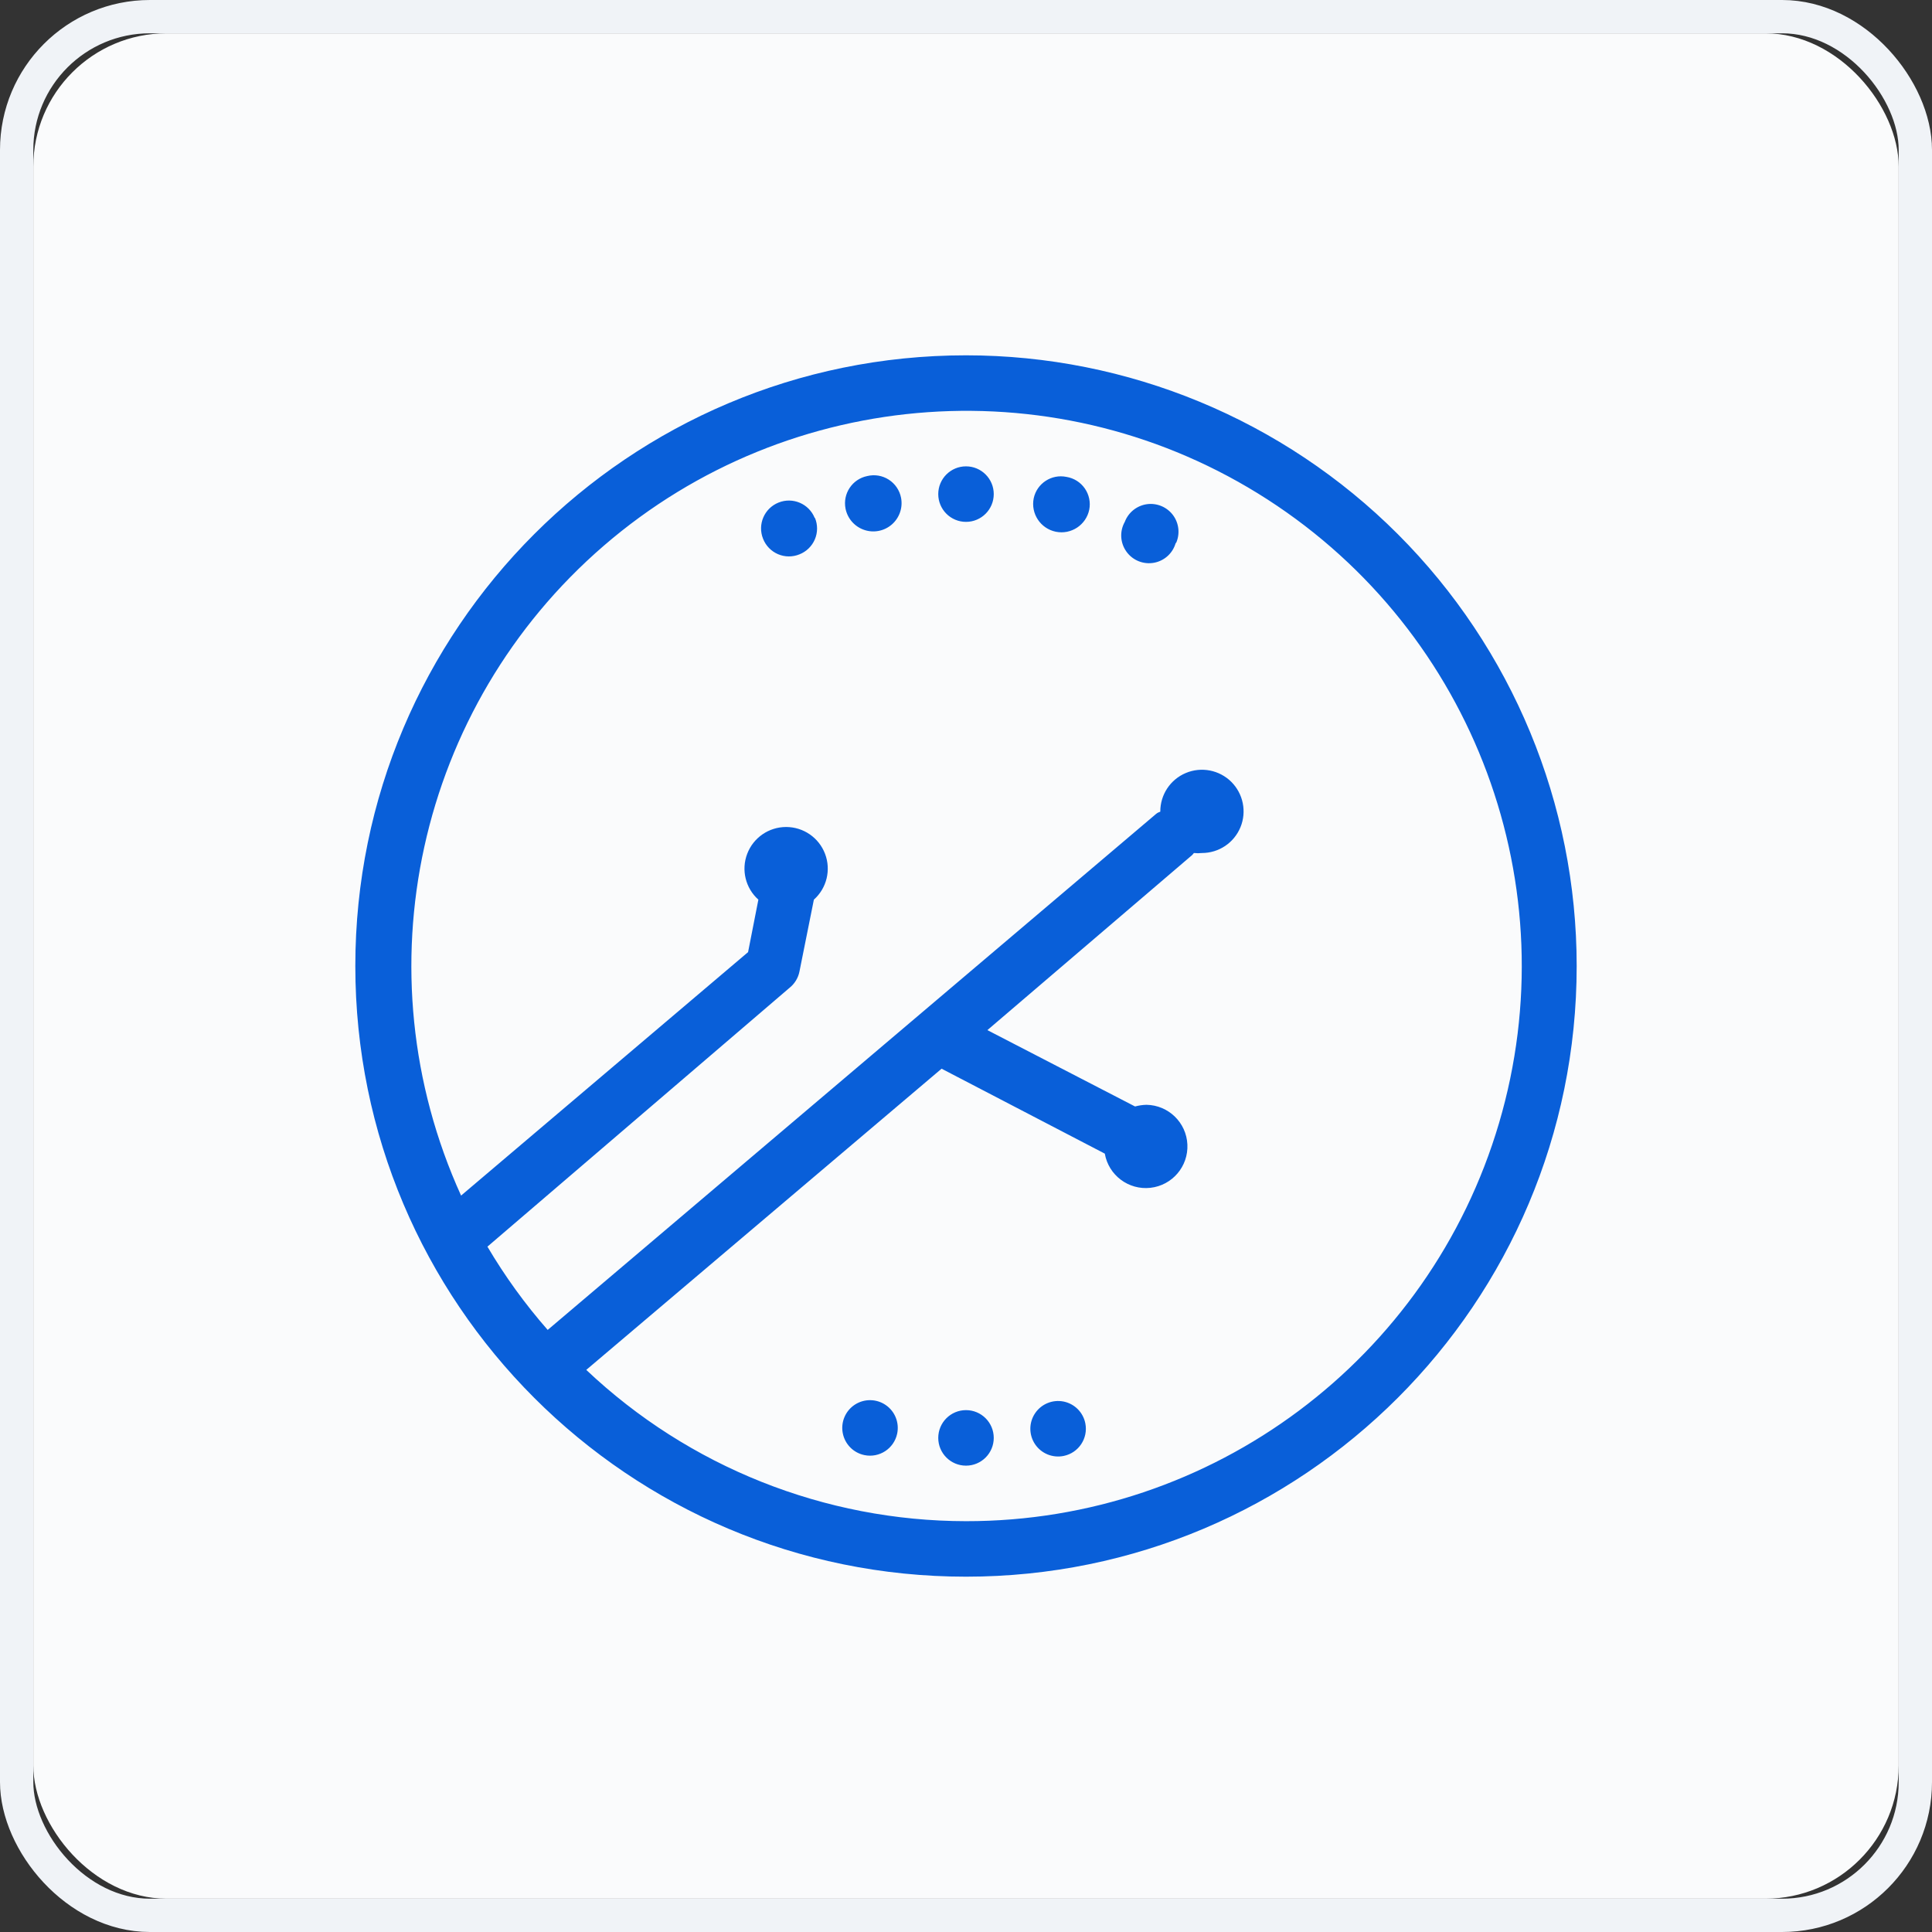
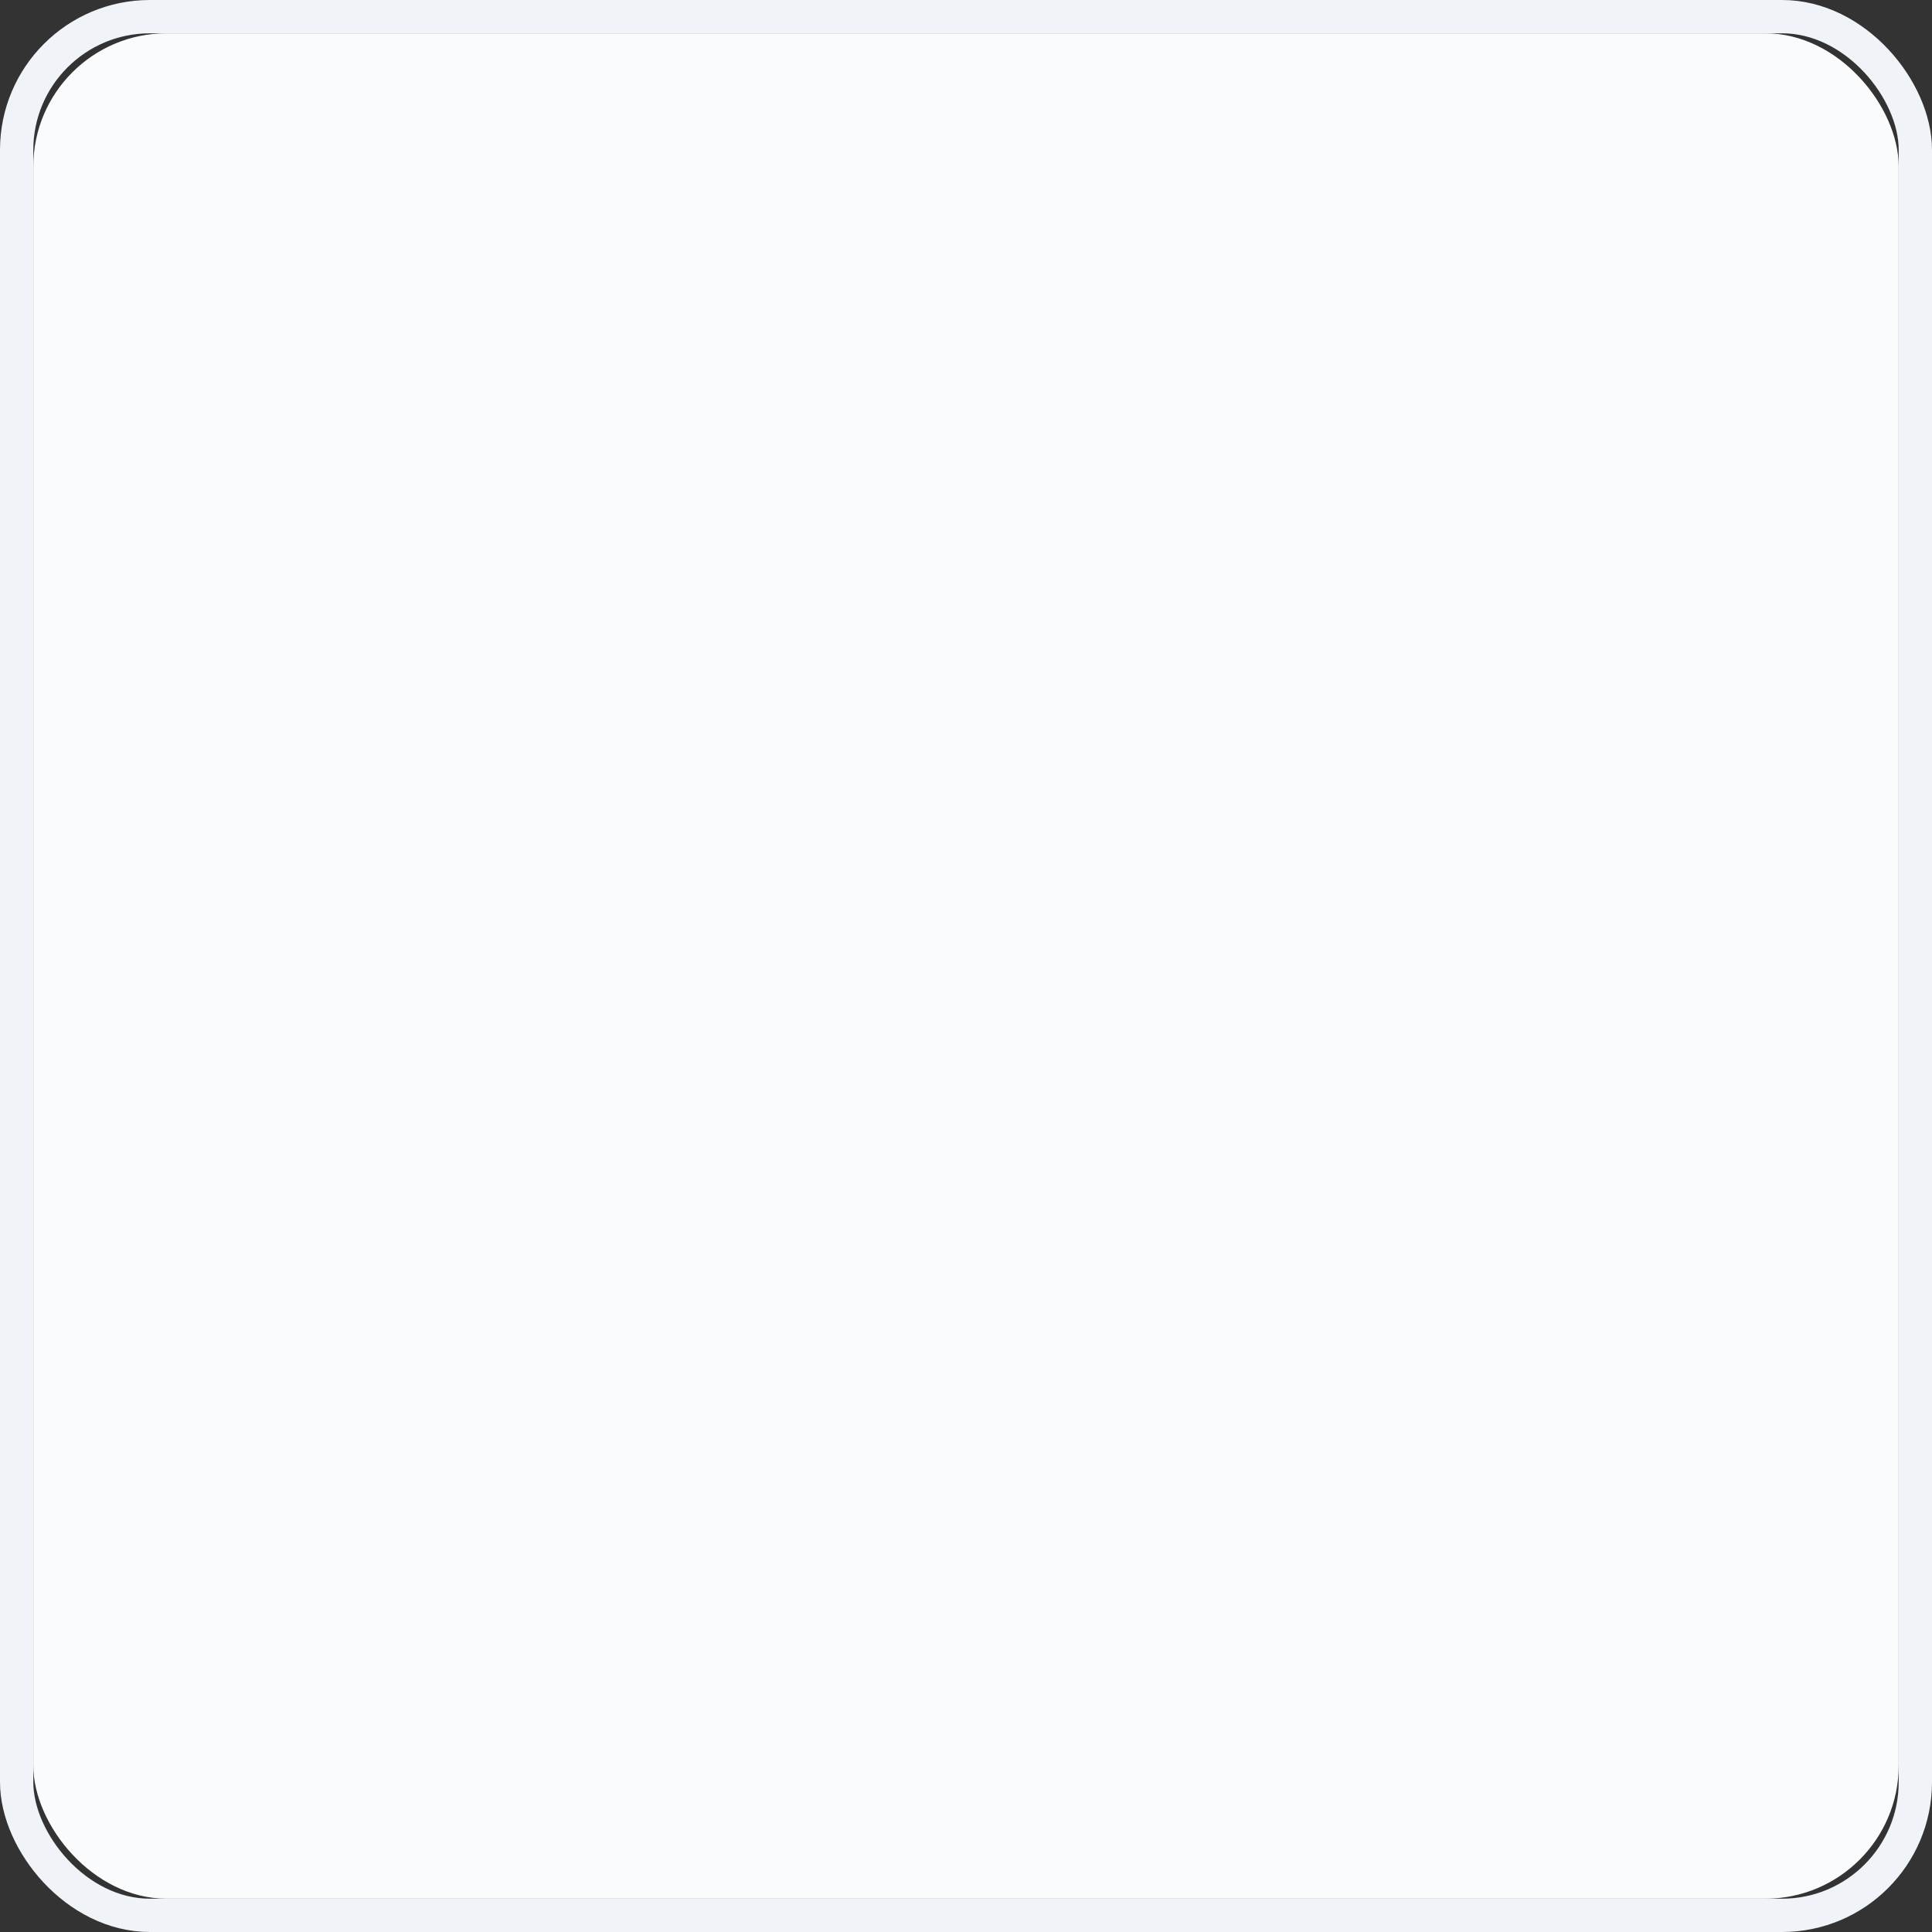
<svg xmlns="http://www.w3.org/2000/svg" width="58px" height="58px" viewBox="0 0 58 58" version="1.1">
  <rect x="0" y="0" width="58" height="58" fill="#333333" stroke="none" />
  <title>Group 5</title>
  <g id="Marketing-Website" stroke="none" stroke-width="1" fill="none" fill-rule="evenodd">
    <g id="Header-Menu---Upcoming-Products" transform="translate(-723, -155)">
      <g id="Group" transform="translate(436, 53)">
        <g id="Group-5" transform="translate(288, 103)">
          <rect id="Rectangle" fill="#FAFBFC" x="0" y="0" width="56" height="56" rx="4" />
          <rect id="Rectangle-Copy-5" stroke="#F0F3F7" stroke-linejoin="round" x="-0.5" y="-0.5" width="57" height="57" rx="4" />
          <g id="Base/✒️-Icons/System/Insurance" transform="translate(8, 8)" fill="#095FD9">
-             <path d="M20,1.667 C9.875,1.667 1.667,9.875 1.667,20 C1.667,30.125 9.875,38.333 20,38.333 C30.125,38.333 38.333,30.125 38.333,20 C38.333,15.138 36.402,10.475 32.964,7.036 C29.525,3.598 24.862,1.667 20,1.667 Z M20,36.667 C15.759,36.664 11.68,35.039 8.6,32.125 L19.267,23.083 L24.167,25.633 C24.281,26.283 24.881,26.732 25.536,26.659 C26.192,26.586 26.678,26.016 26.646,25.357 C26.615,24.698 26.076,24.177 25.417,24.167 C25.301,24.17 25.187,24.187 25.075,24.217 L20.642,21.925 L26.792,16.667 L26.842,16.608 C26.922,16.617 27.003,16.617 27.083,16.608 C27.59,16.608 28.046,16.303 28.239,15.835 C28.432,15.367 28.323,14.828 27.964,14.471 C27.605,14.115 27.066,14.01 26.599,14.206 C26.132,14.402 25.83,14.86 25.833,15.367 C25.788,15.381 25.745,15.403 25.708,15.433 L7.442,30.925 C6.762,30.15 6.157,29.313 5.633,28.425 L14.708,20.65 C14.859,20.528 14.962,20.357 15,20.167 L15.433,18.008 C15.82,17.663 15.953,17.115 15.768,16.631 C15.583,16.146 15.118,15.827 14.6,15.827 C14.082,15.827 13.617,16.146 13.432,16.631 C13.247,17.115 13.38,17.663 13.767,18.008 L13.458,19.583 L4.842,26.892 C1.784,20.159 3.528,12.216 9.125,7.384 C14.723,2.552 22.835,1.986 29.049,5.993 C35.264,10.001 38.095,17.624 36.002,24.716 C33.91,31.808 27.395,36.674 20,36.667 L20,36.667 Z M20.833,34.167 C20.833,34.627 20.46,35 20,35 C19.54,35 19.167,34.627 19.167,34.167 C19.167,33.706 19.54,33.333 20,33.333 C20.46,33.333 20.833,33.706 20.833,34.167 Z M23.583,33.733 C23.67,34.182 23.381,34.616 22.933,34.708 C22.602,34.776 22.263,34.638 22.074,34.358 C21.885,34.078 21.884,33.711 22.072,33.43 C22.259,33.149 22.598,33.009 22.929,33.075 C23.261,33.142 23.519,33.402 23.583,33.733 Z M17.933,34.042 C17.837,34.489 17.398,34.776 16.95,34.683 C16.619,34.615 16.363,34.354 16.3,34.022 C16.237,33.691 16.38,33.354 16.663,33.169 C16.946,32.985 17.312,32.989 17.59,33.18 C17.869,33.371 18.004,33.712 17.933,34.042 Z M20.833,5.833 C20.833,6.294 20.46,6.667 20,6.667 C19.54,6.667 19.167,6.294 19.167,5.833 C19.167,5.373 19.54,5 20,5 C20.46,5 20.833,5.373 20.833,5.833 Z M26.3,7.283 C26.219,7.597 25.964,7.835 25.646,7.894 C25.328,7.953 25.004,7.823 24.816,7.56 C24.627,7.297 24.608,6.949 24.767,6.667 C24.875,6.381 25.131,6.178 25.433,6.136 C25.736,6.095 26.037,6.223 26.218,6.469 C26.398,6.715 26.43,7.04 26.3,7.317 L26.3,7.283 Z M15.467,6.55 C15.551,6.756 15.55,6.988 15.462,7.193 C15.374,7.399 15.208,7.56 15,7.642 C14.794,7.726 14.562,7.725 14.357,7.637 C14.151,7.549 13.99,7.383 13.908,7.175 C13.736,6.747 13.943,6.26 14.371,6.088 C14.799,5.915 15.286,6.122 15.458,6.55 L15.467,6.55 Z M18.05,5.942 C18.108,6.239 18.003,6.545 17.774,6.745 C17.545,6.944 17.228,7.006 16.941,6.907 C16.654,6.809 16.441,6.564 16.383,6.267 C16.296,5.818 16.586,5.384 17.033,5.292 C17.255,5.237 17.489,5.276 17.681,5.399 C17.873,5.522 18.006,5.718 18.05,5.942 L18.05,5.942 Z M23.7,6.3 C23.606,6.76 23.156,7.057 22.696,6.963 C22.236,6.868 21.939,6.419 22.033,5.958 C22.129,5.511 22.568,5.224 23.017,5.317 C23.239,5.353 23.438,5.478 23.567,5.664 C23.695,5.849 23.744,6.079 23.7,6.3 L23.7,6.3 Z" id="↳-🎨-Color" />
-           </g>
+             </g>
        </g>
      </g>
    </g>
  </g>
</svg>